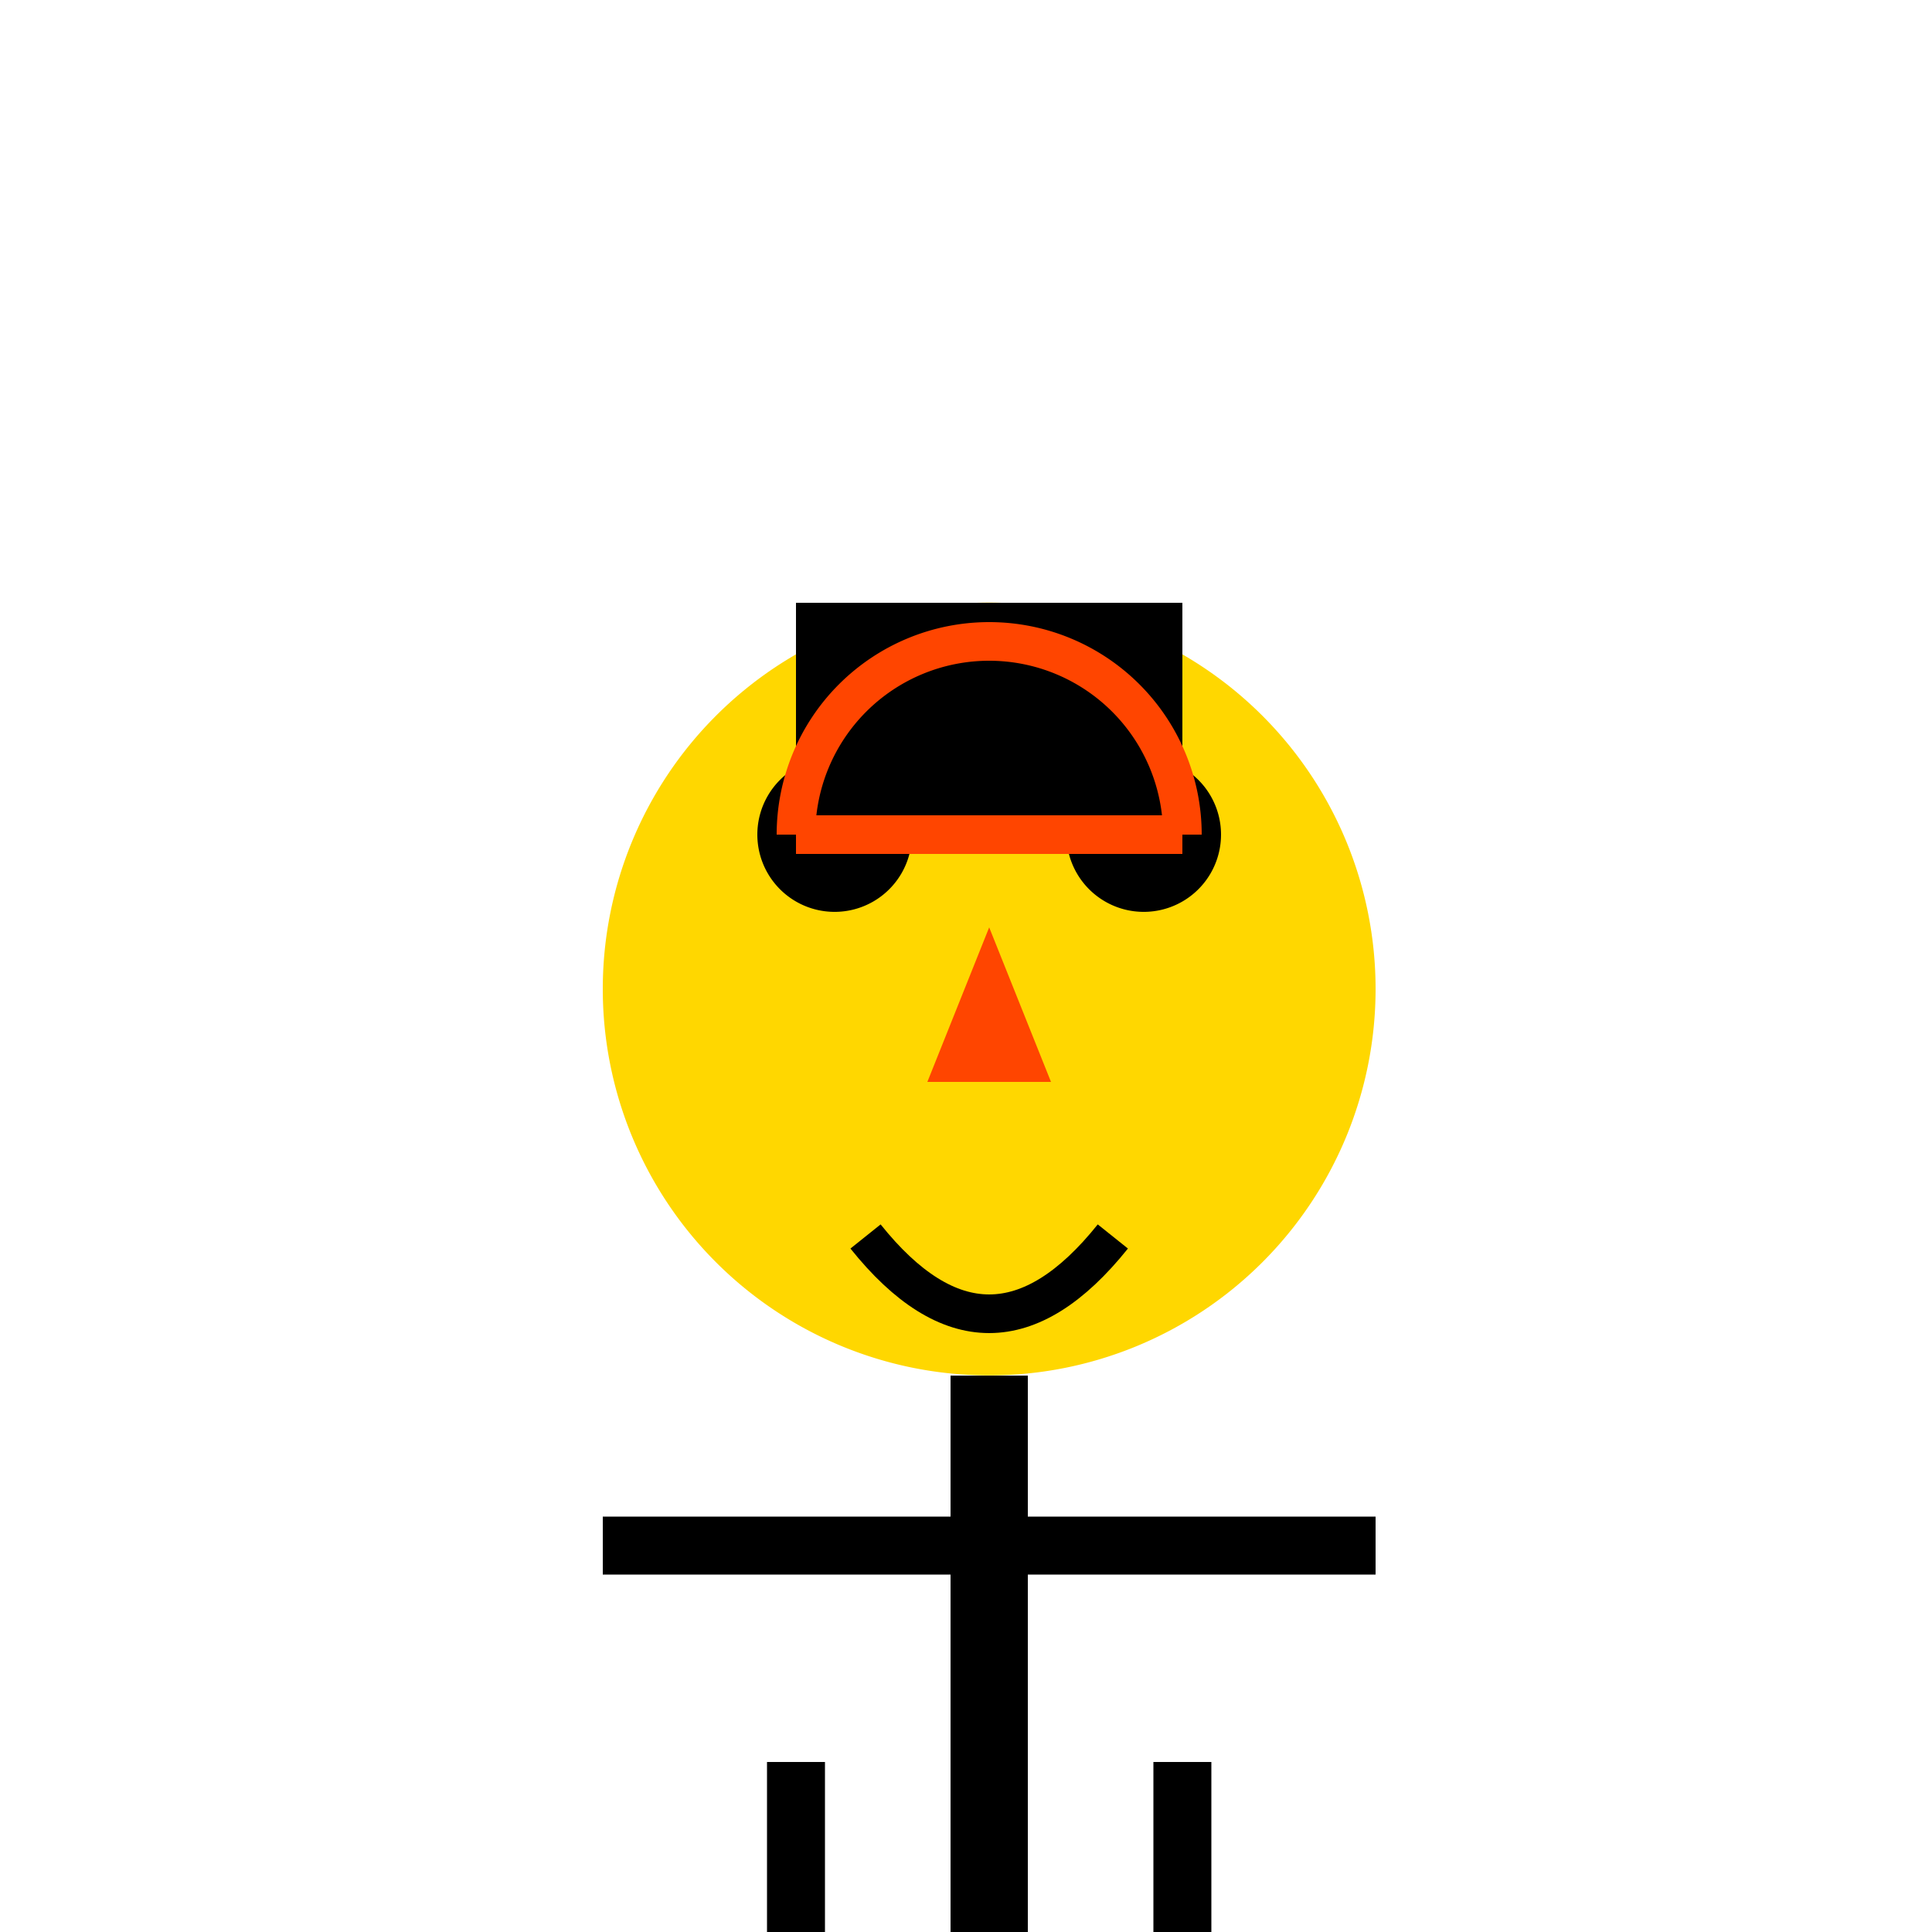
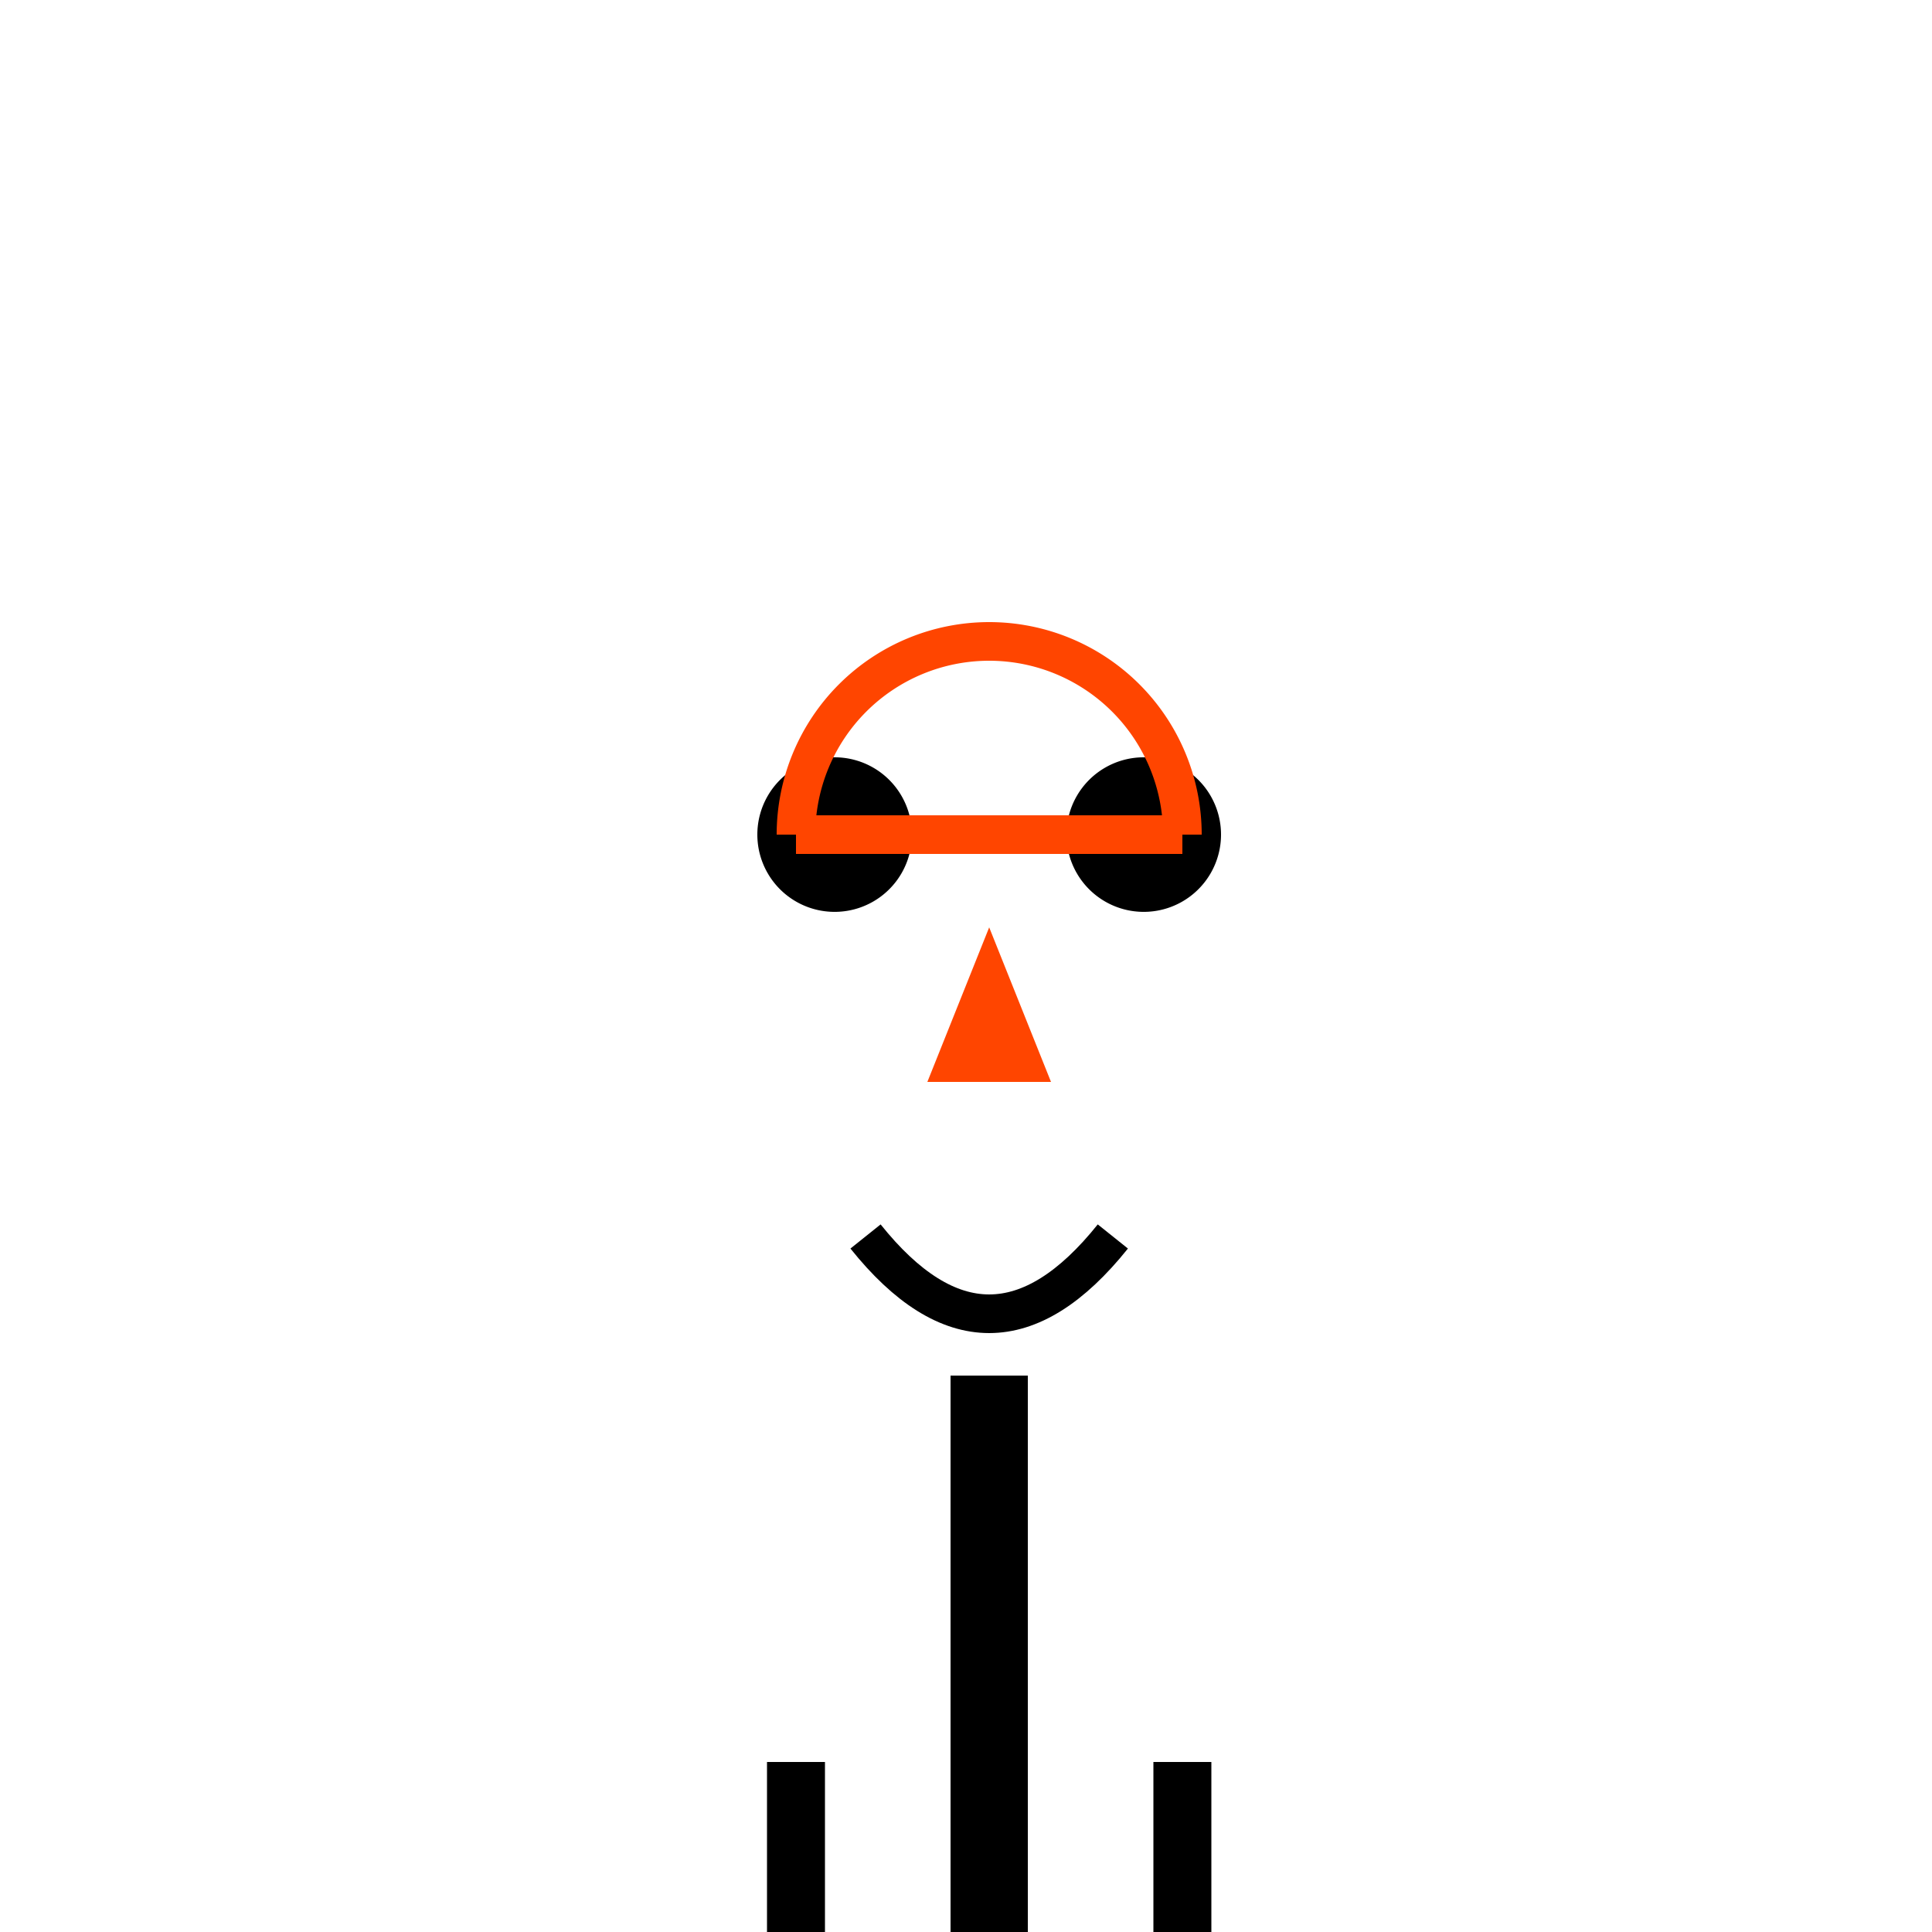
<svg xmlns="http://www.w3.org/2000/svg" width="500" height="500">
  <defs />
  <g>
-     <path fill="#FFD700" stroke="none" paint-order="stroke fill markers" d=" M 356 256 A 100 100 0 1 1 356 255.9" />
    <path fill="#000" stroke="none" paint-order="stroke fill markers" d=" M 236 216 A 20 20 0 1 1 236 215.98" />
    <path fill="#000" stroke="none" paint-order="stroke fill markers" d=" M 316 216 A 20 20 0 1 1 316 215.98" />
    <path fill="#FF4500" stroke="none" paint-order="stroke fill markers" d=" M 256 240 L 240 280 L 272 280 Z" />
    <path fill="none" stroke="#000" paint-order="fill stroke markers" d=" M 224 320 Q 256 360 288 320" stroke-miterlimit="10" stroke-width="10" stroke-dasharray="" />
    <path fill="none" stroke="#000" paint-order="fill stroke markers" d=" M 256 356 L 256 512" stroke-miterlimit="10" stroke-width="20" stroke-dasharray="" />
-     <path fill="none" stroke="#000" paint-order="fill stroke markers" d=" M 156 400 L 356 400" stroke-miterlimit="10" stroke-width="15" stroke-dasharray="" />
    <path fill="none" stroke="#000" paint-order="fill stroke markers" d=" M 206 512 L 206 456" stroke-miterlimit="10" stroke-width="15" stroke-dasharray="" />
    <path fill="none" stroke="#000" paint-order="fill stroke markers" d=" M 306 512 L 306 456" stroke-miterlimit="10" stroke-width="15" stroke-dasharray="" />
-     <path fill="#000" stroke="none" paint-order="stroke fill markers" d=" M 206 156 L 306 156 L 306 216 L 206 216 Z" />
    <path fill="none" stroke="#FF4500" paint-order="fill stroke markers" d=" M 206 216 L 306 216" stroke-miterlimit="10" stroke-width="10" stroke-dasharray="" />
    <path fill="none" stroke="#FF4500" paint-order="fill stroke markers" d=" M 306 216 A 50 50 0 1 0 206 216" stroke-miterlimit="10" stroke-width="10" stroke-dasharray="" />
  </g>
</svg>